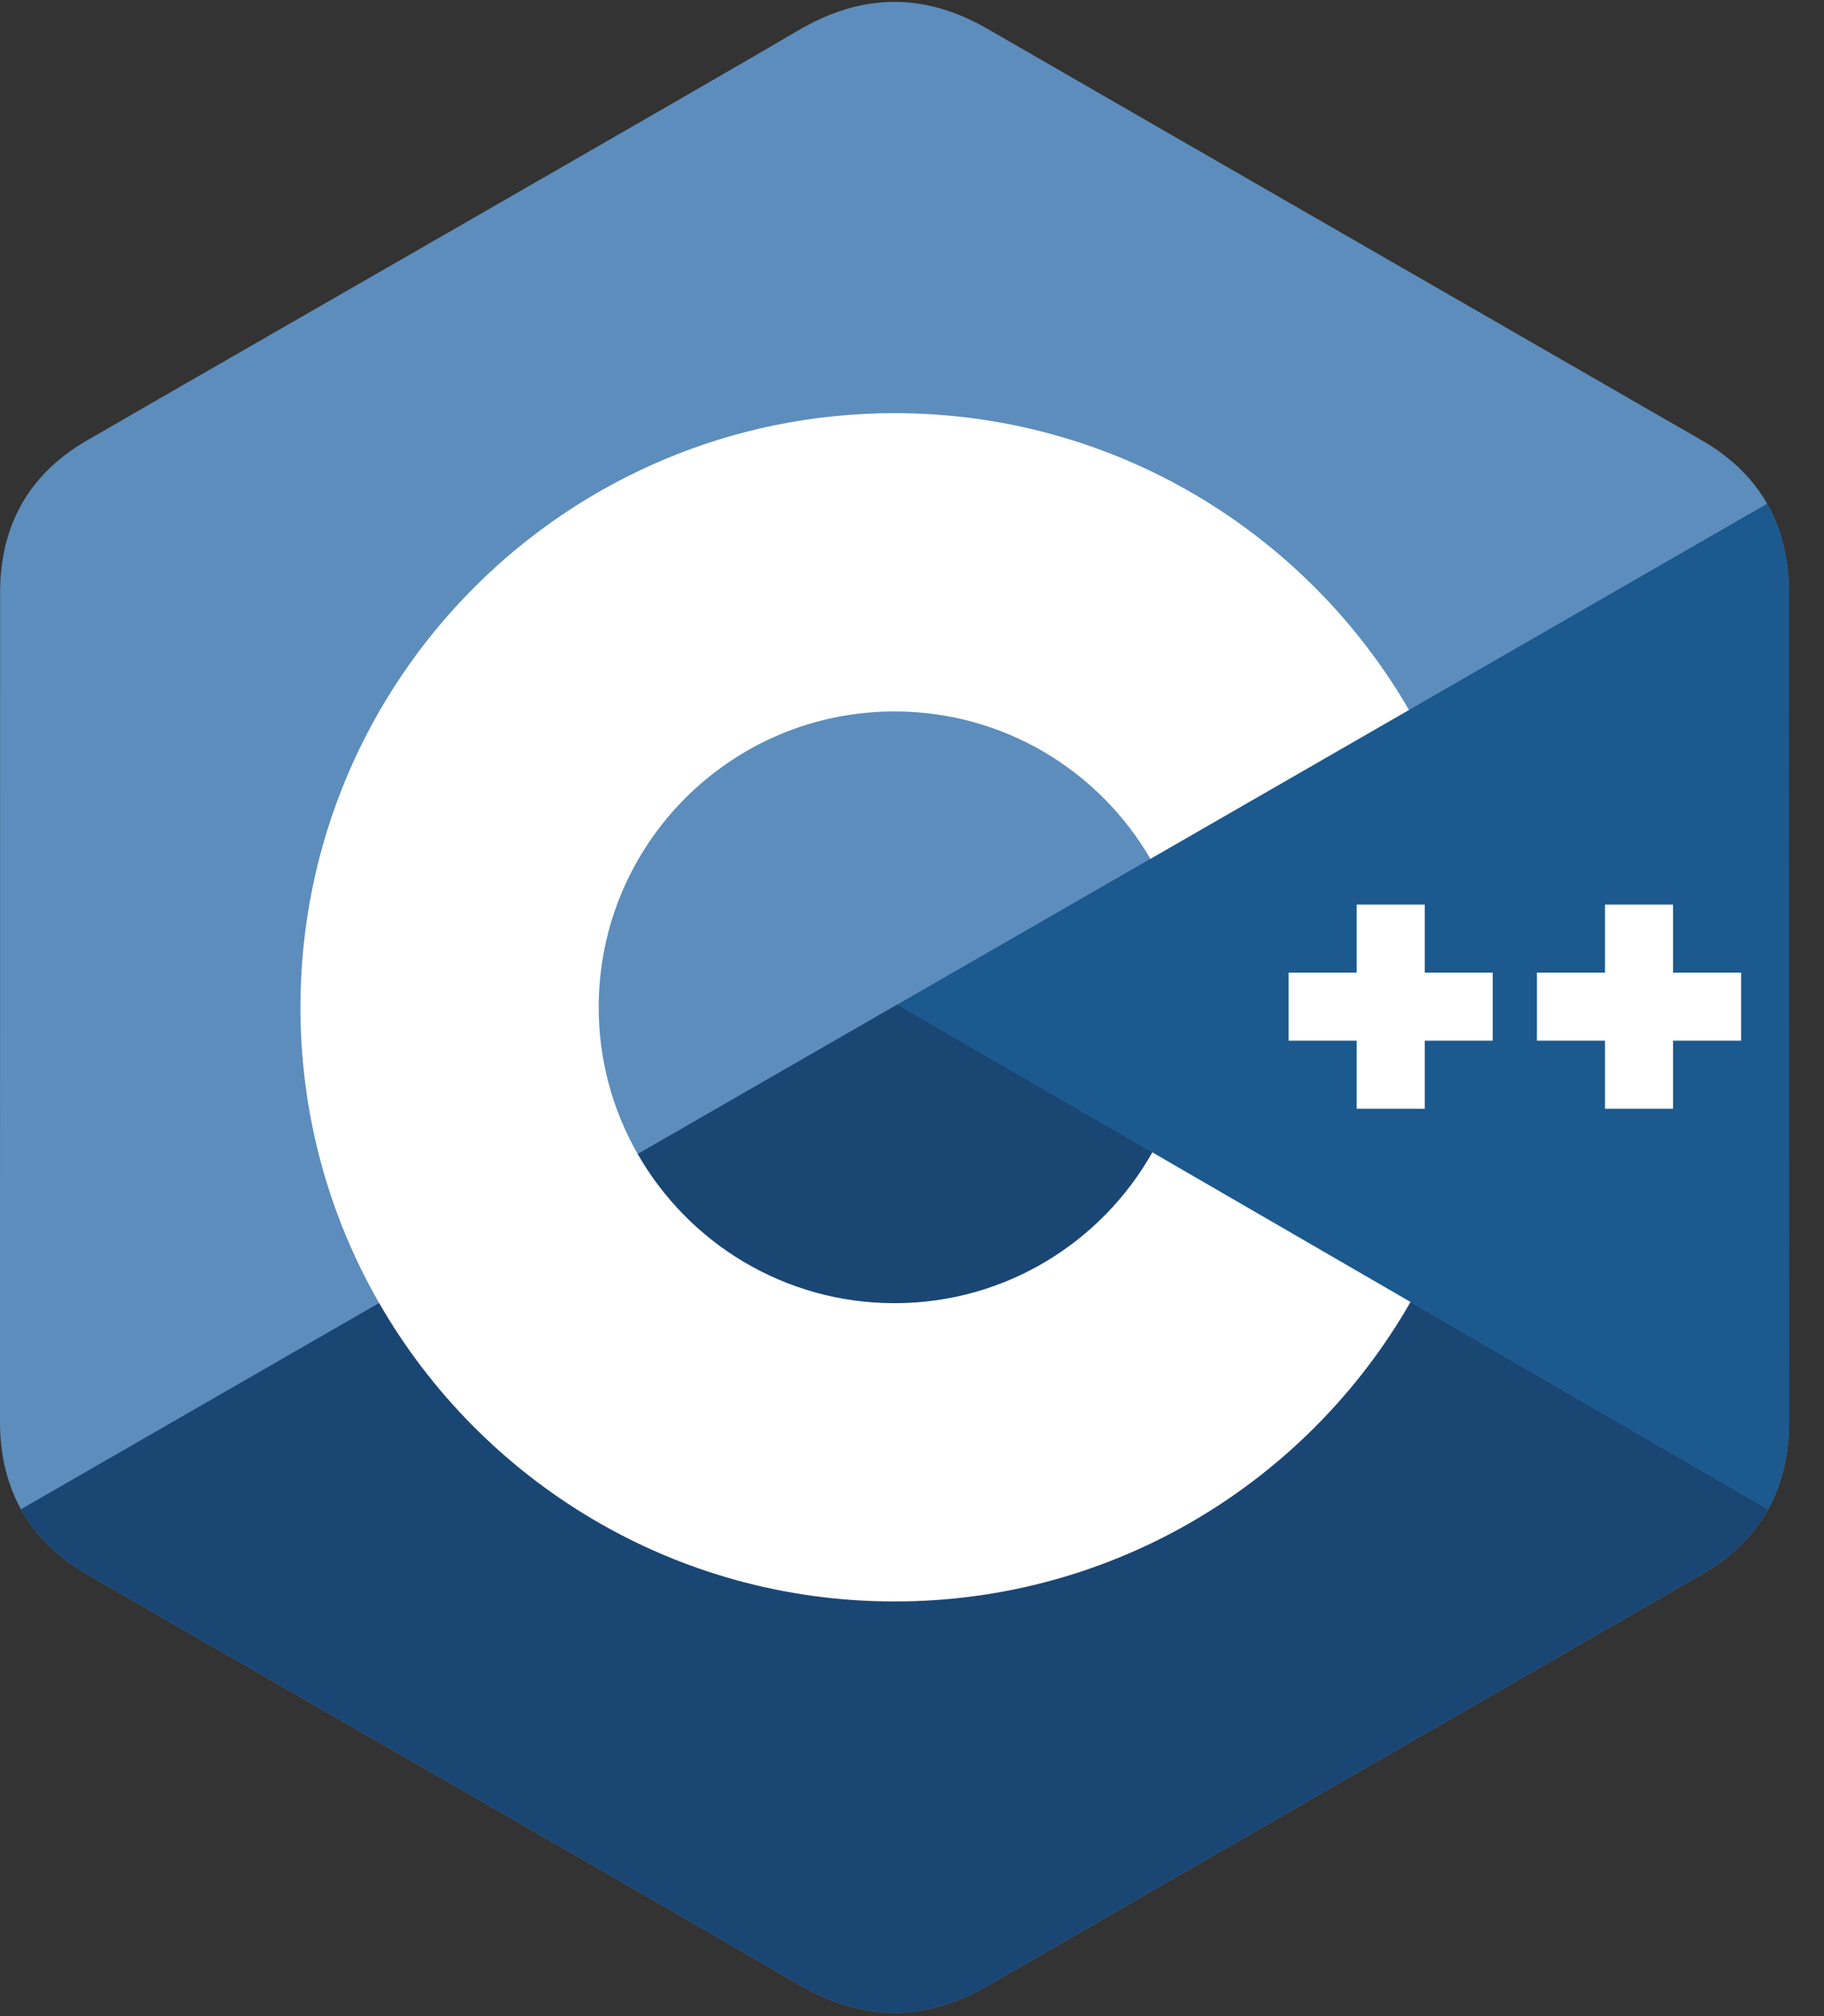
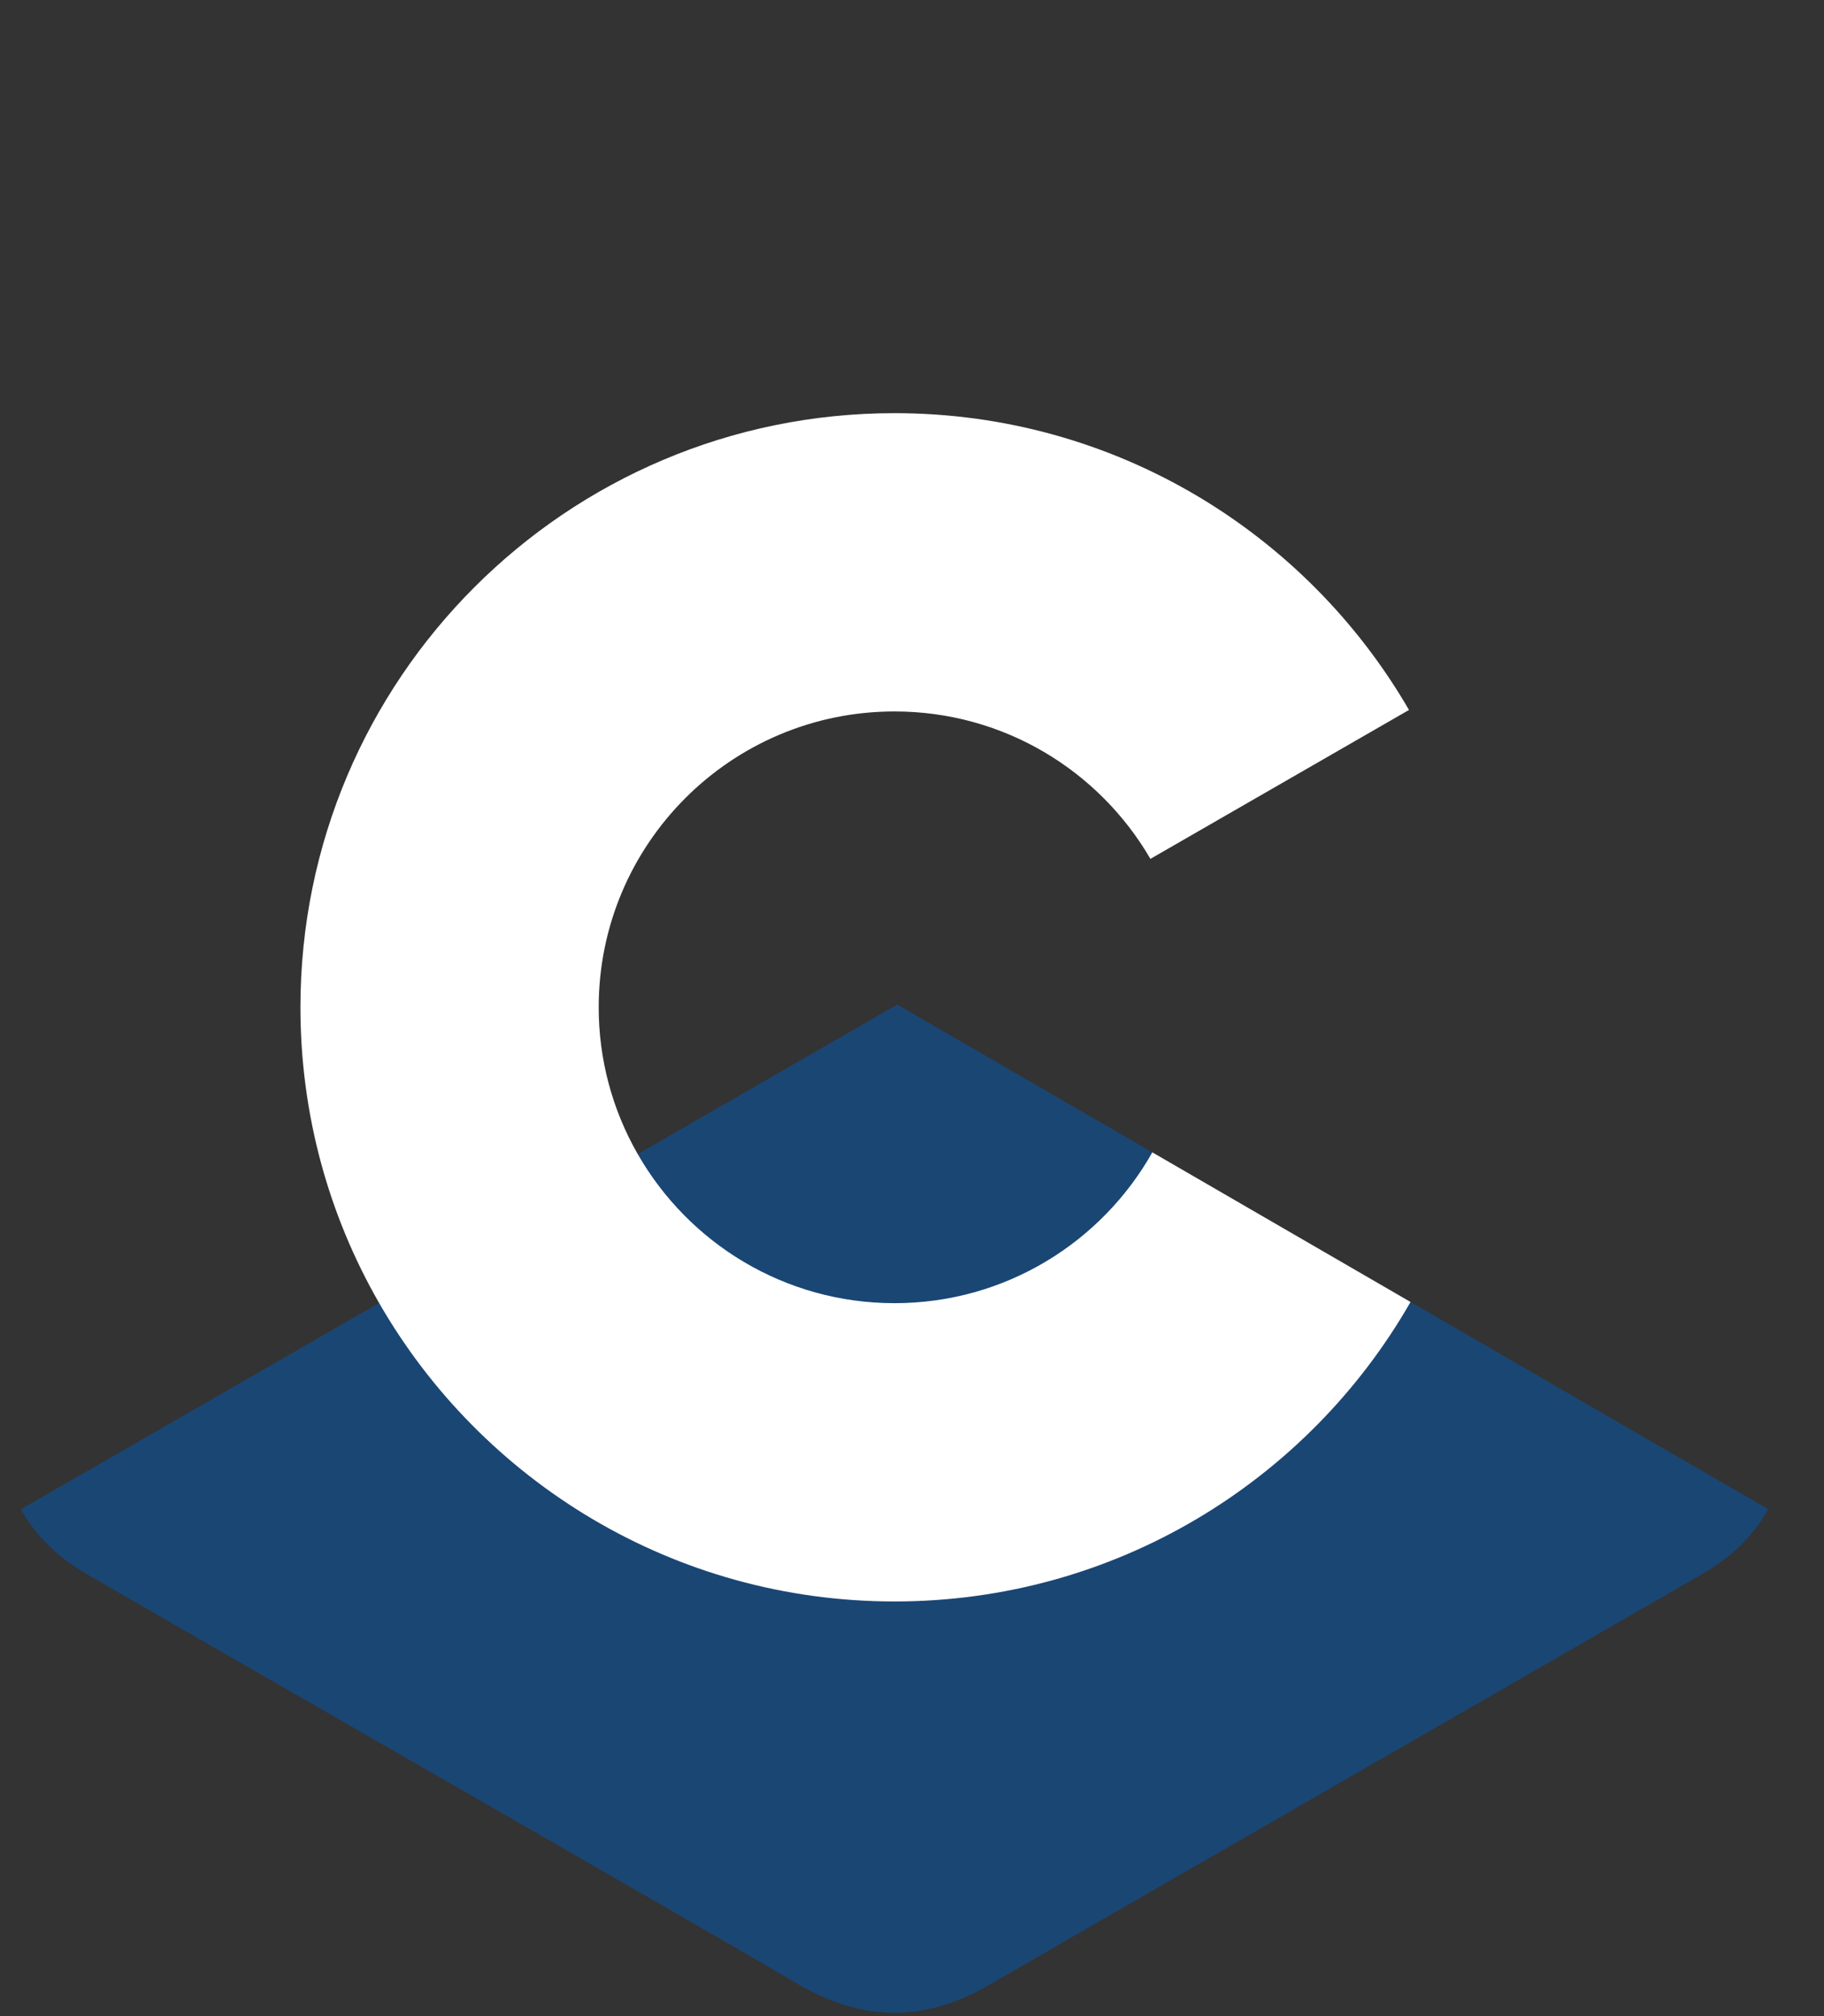
<svg xmlns="http://www.w3.org/2000/svg" width="38px" height="42px" viewBox="0 0 38 42" version="1.1">
  <rect x="0" y="0" width="38" height="42" fill="#333333" stroke="none" />
  <title>c</title>
  <desc>Created with Sketch.</desc>
  <g id="Page-1" stroke="none" stroke-width="1" fill="none" fill-rule="evenodd">
    <g id="Blog" transform="translate(-395, -780)">
      <g id="Wrapper">
        <g id="logos" transform="translate(226, 705)">
          <g id="bottom" transform="translate(0, 66)">
            <g id="c" transform="translate(169, 9)">
-               <path d="M37.27,12.355 C37.27,11.651 37.12,11.028 36.815,10.494 C36.516,9.969 36.068,9.528 35.466,9.18 C30.504,6.319 25.538,3.467 20.577,0.603 C19.24,-0.169 17.943,-0.141 16.616,0.642 C14.641,1.807 4.753,7.472 1.806,9.179 C0.593,9.881 0.002,10.956 0.002,12.354 C0,18.108 0.002,23.861 0,29.615 C0,30.304 0.145,30.914 0.436,31.441 C0.735,31.982 1.19,32.434 1.805,32.79 C4.751,34.497 14.641,40.162 16.615,41.327 C17.943,42.11 19.24,42.138 20.578,41.366 C25.538,38.502 30.505,35.65 35.468,32.788 C36.083,32.433 36.537,31.98 36.837,31.439 C37.128,30.913 37.272,30.303 37.272,29.614 C37.272,29.614 37.272,18.109 37.27,12.355" id="Path" fill="#5C8DBC" />
              <path d="M18.693,20.928 L0.436,31.441 C0.735,31.982 1.19,32.434 1.805,32.79 C4.751,34.497 14.641,40.162 16.615,41.327 C17.943,42.11 19.24,42.138 20.578,41.366 C25.538,38.502 30.505,35.65 35.468,32.788 C36.083,32.433 36.537,31.98 36.837,31.439 L18.693,20.928" id="Path" fill="#1A4674" />
-               <path d="M13.286,24.042 C14.348,25.897 16.345,27.148 18.636,27.148 C20.941,27.148 22.95,25.881 24.007,24.006 L18.693,20.928 L13.286,24.042" id="Path" fill="#1A4674" />
-               <path d="M37.27,12.355 C37.27,11.651 37.12,11.028 36.815,10.494 L18.693,20.928 L36.837,31.439 C37.128,30.913 37.272,30.303 37.272,29.614 C37.272,29.614 37.272,18.109 37.27,12.355" id="Path" fill="#1B598E" />
-               <path d="M36.273,21.68 L34.855,21.68 L34.855,23.098 L33.437,23.098 L33.437,21.68 L32.019,21.68 L32.019,20.262 L33.437,20.262 L33.437,18.844 L34.855,18.844 L34.855,20.262 L36.273,20.262 L36.273,21.68 M31.099,21.68 L29.682,21.68 L29.682,23.098 L28.264,23.098 L28.264,21.68 L26.846,21.68 L26.846,20.262 L28.264,20.262 L28.264,18.844 L29.682,18.844 L29.682,20.262 L31.099,20.262 L31.099,21.68" id="Shape" fill="#FFFFFF" fill-rule="nonzero" />
              <path d="M24.007,24.006 C22.95,25.881 20.941,27.148 18.636,27.148 C16.345,27.148 14.348,25.897 13.286,24.042 C12.752,23.112 12.472,22.057 12.473,20.984 C12.473,17.581 15.232,14.821 18.636,14.821 C20.913,14.821 22.899,16.056 23.967,17.892 L29.354,14.79 C27.213,11.094 23.215,8.607 18.636,8.607 C11.8,8.607 6.259,14.149 6.259,20.984 C6.259,23.227 6.855,25.33 7.898,27.144 C10.034,30.86 14.043,33.362 18.636,33.362 C23.238,33.362 27.253,30.85 29.386,27.123 L24.007,24.006" id="Path" fill="#FFFFFF" />
            </g>
          </g>
        </g>
      </g>
    </g>
  </g>
</svg>